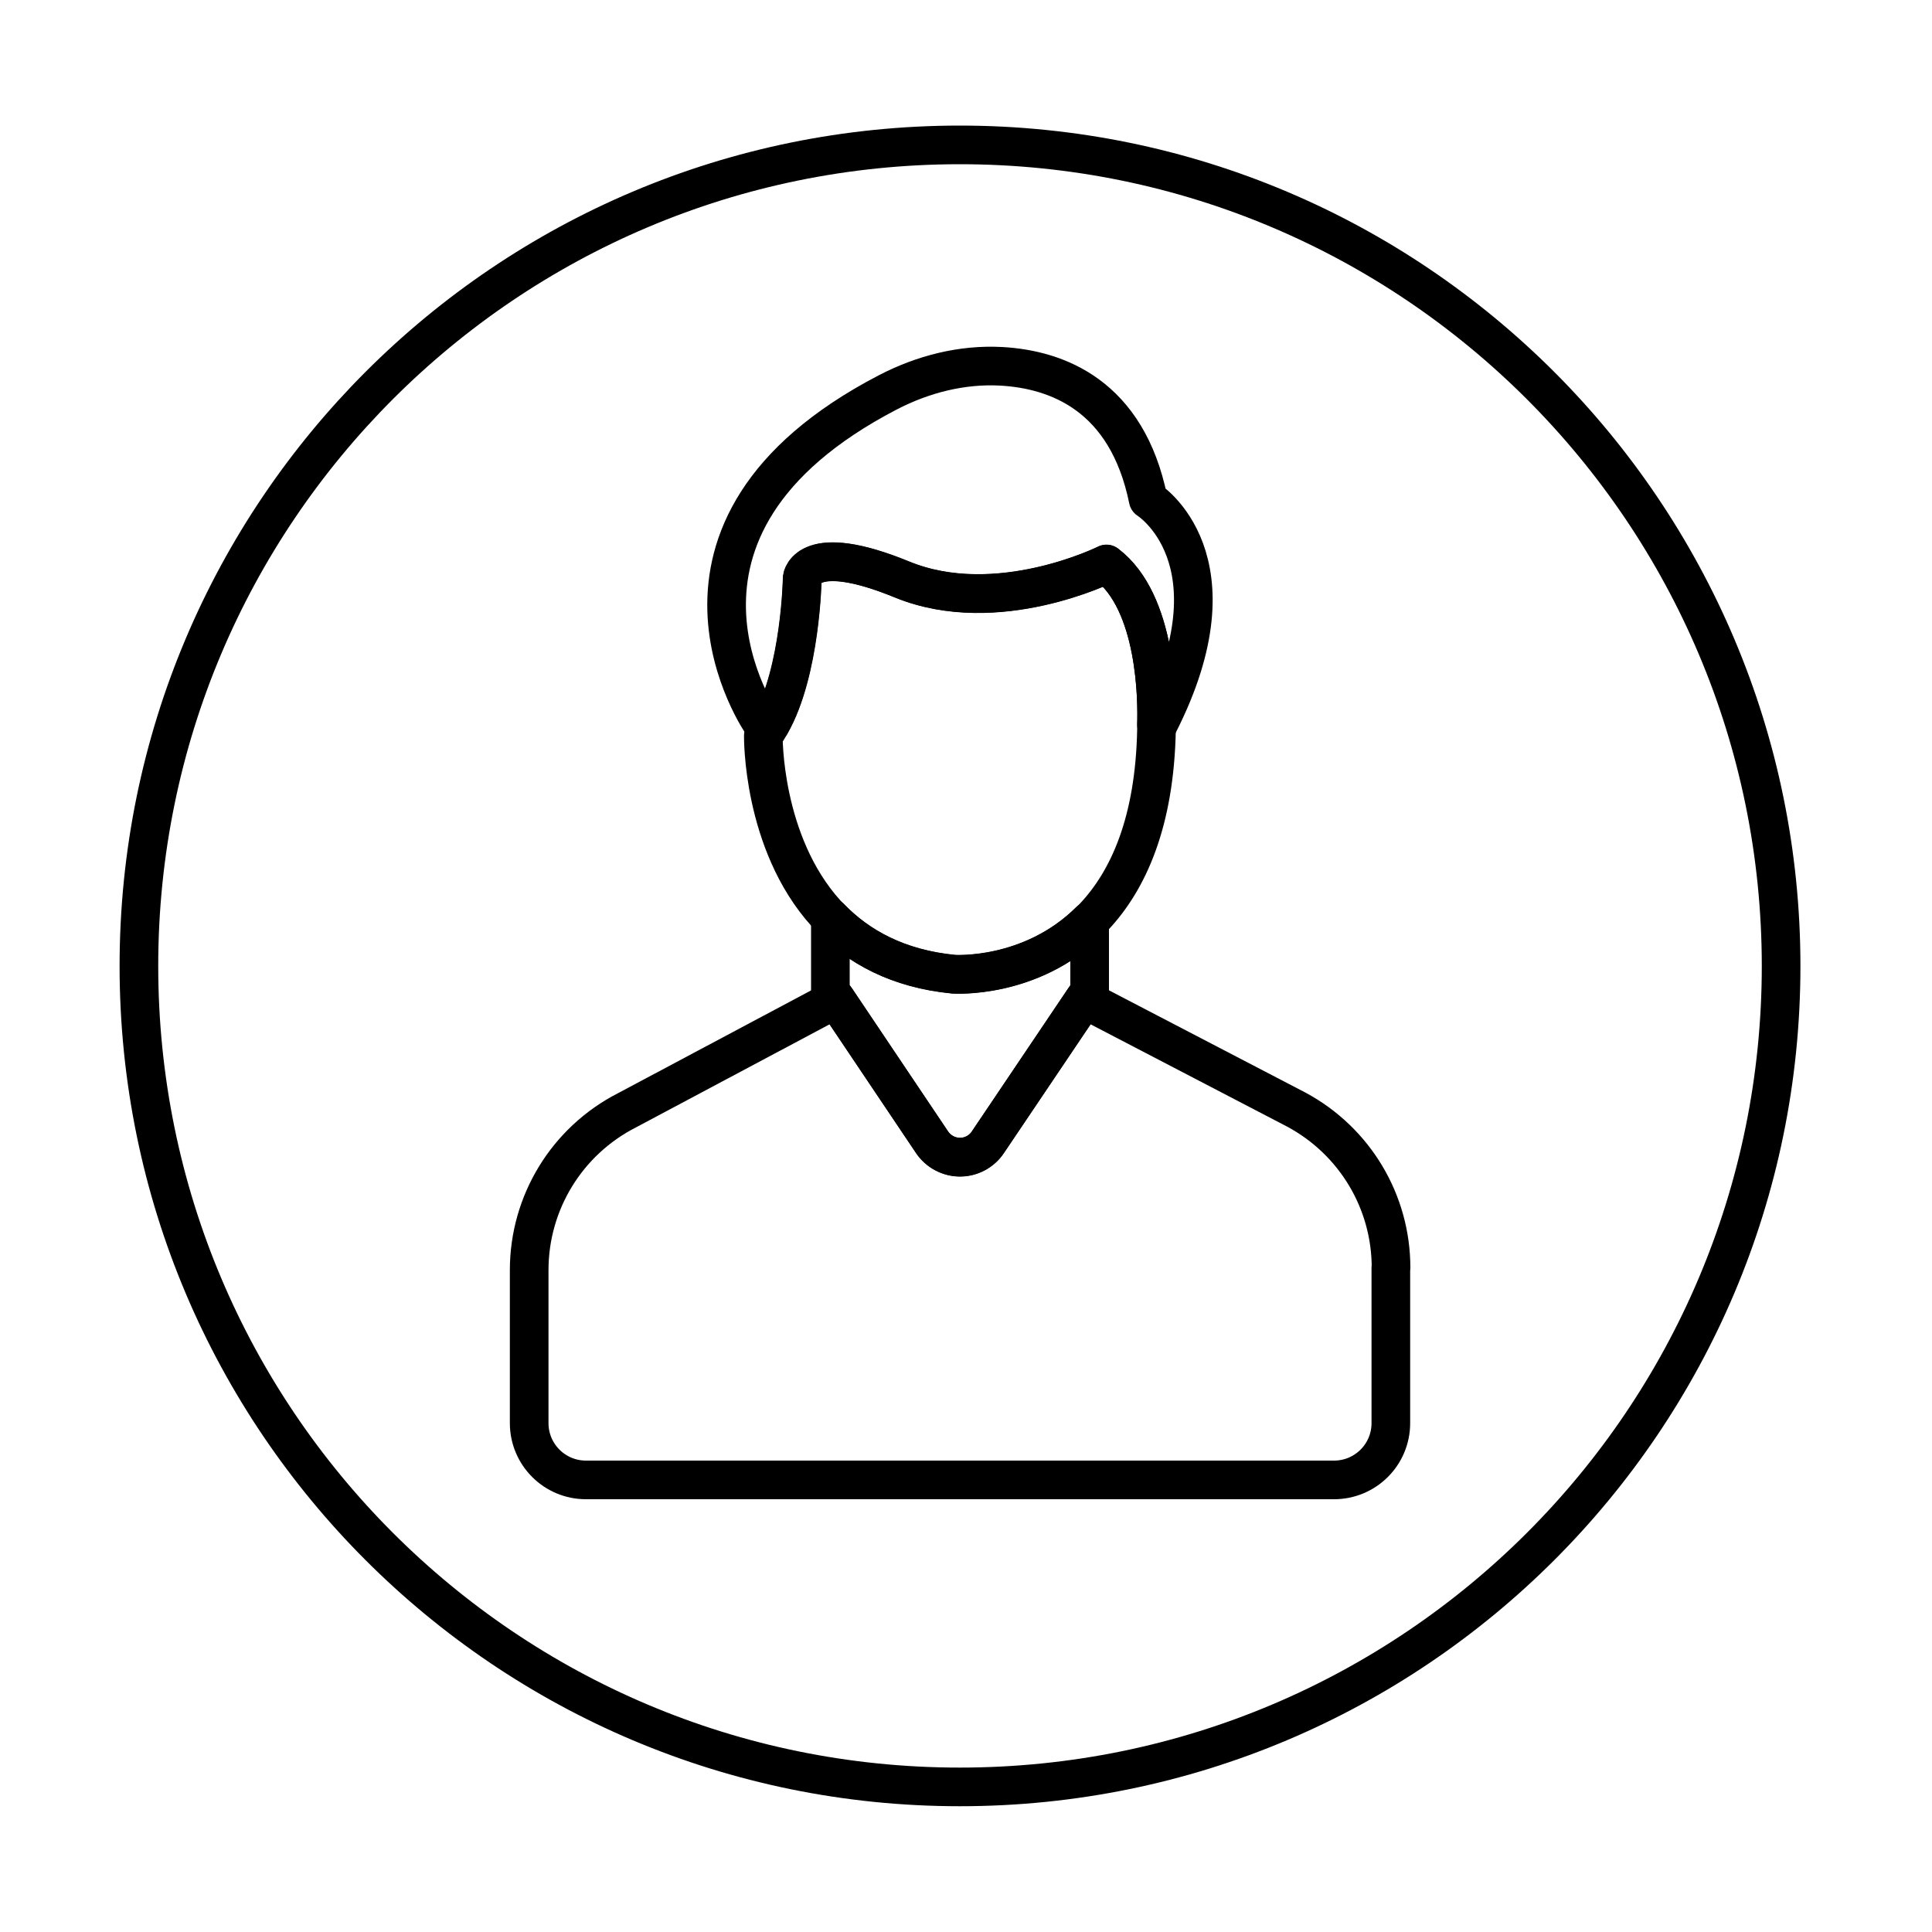
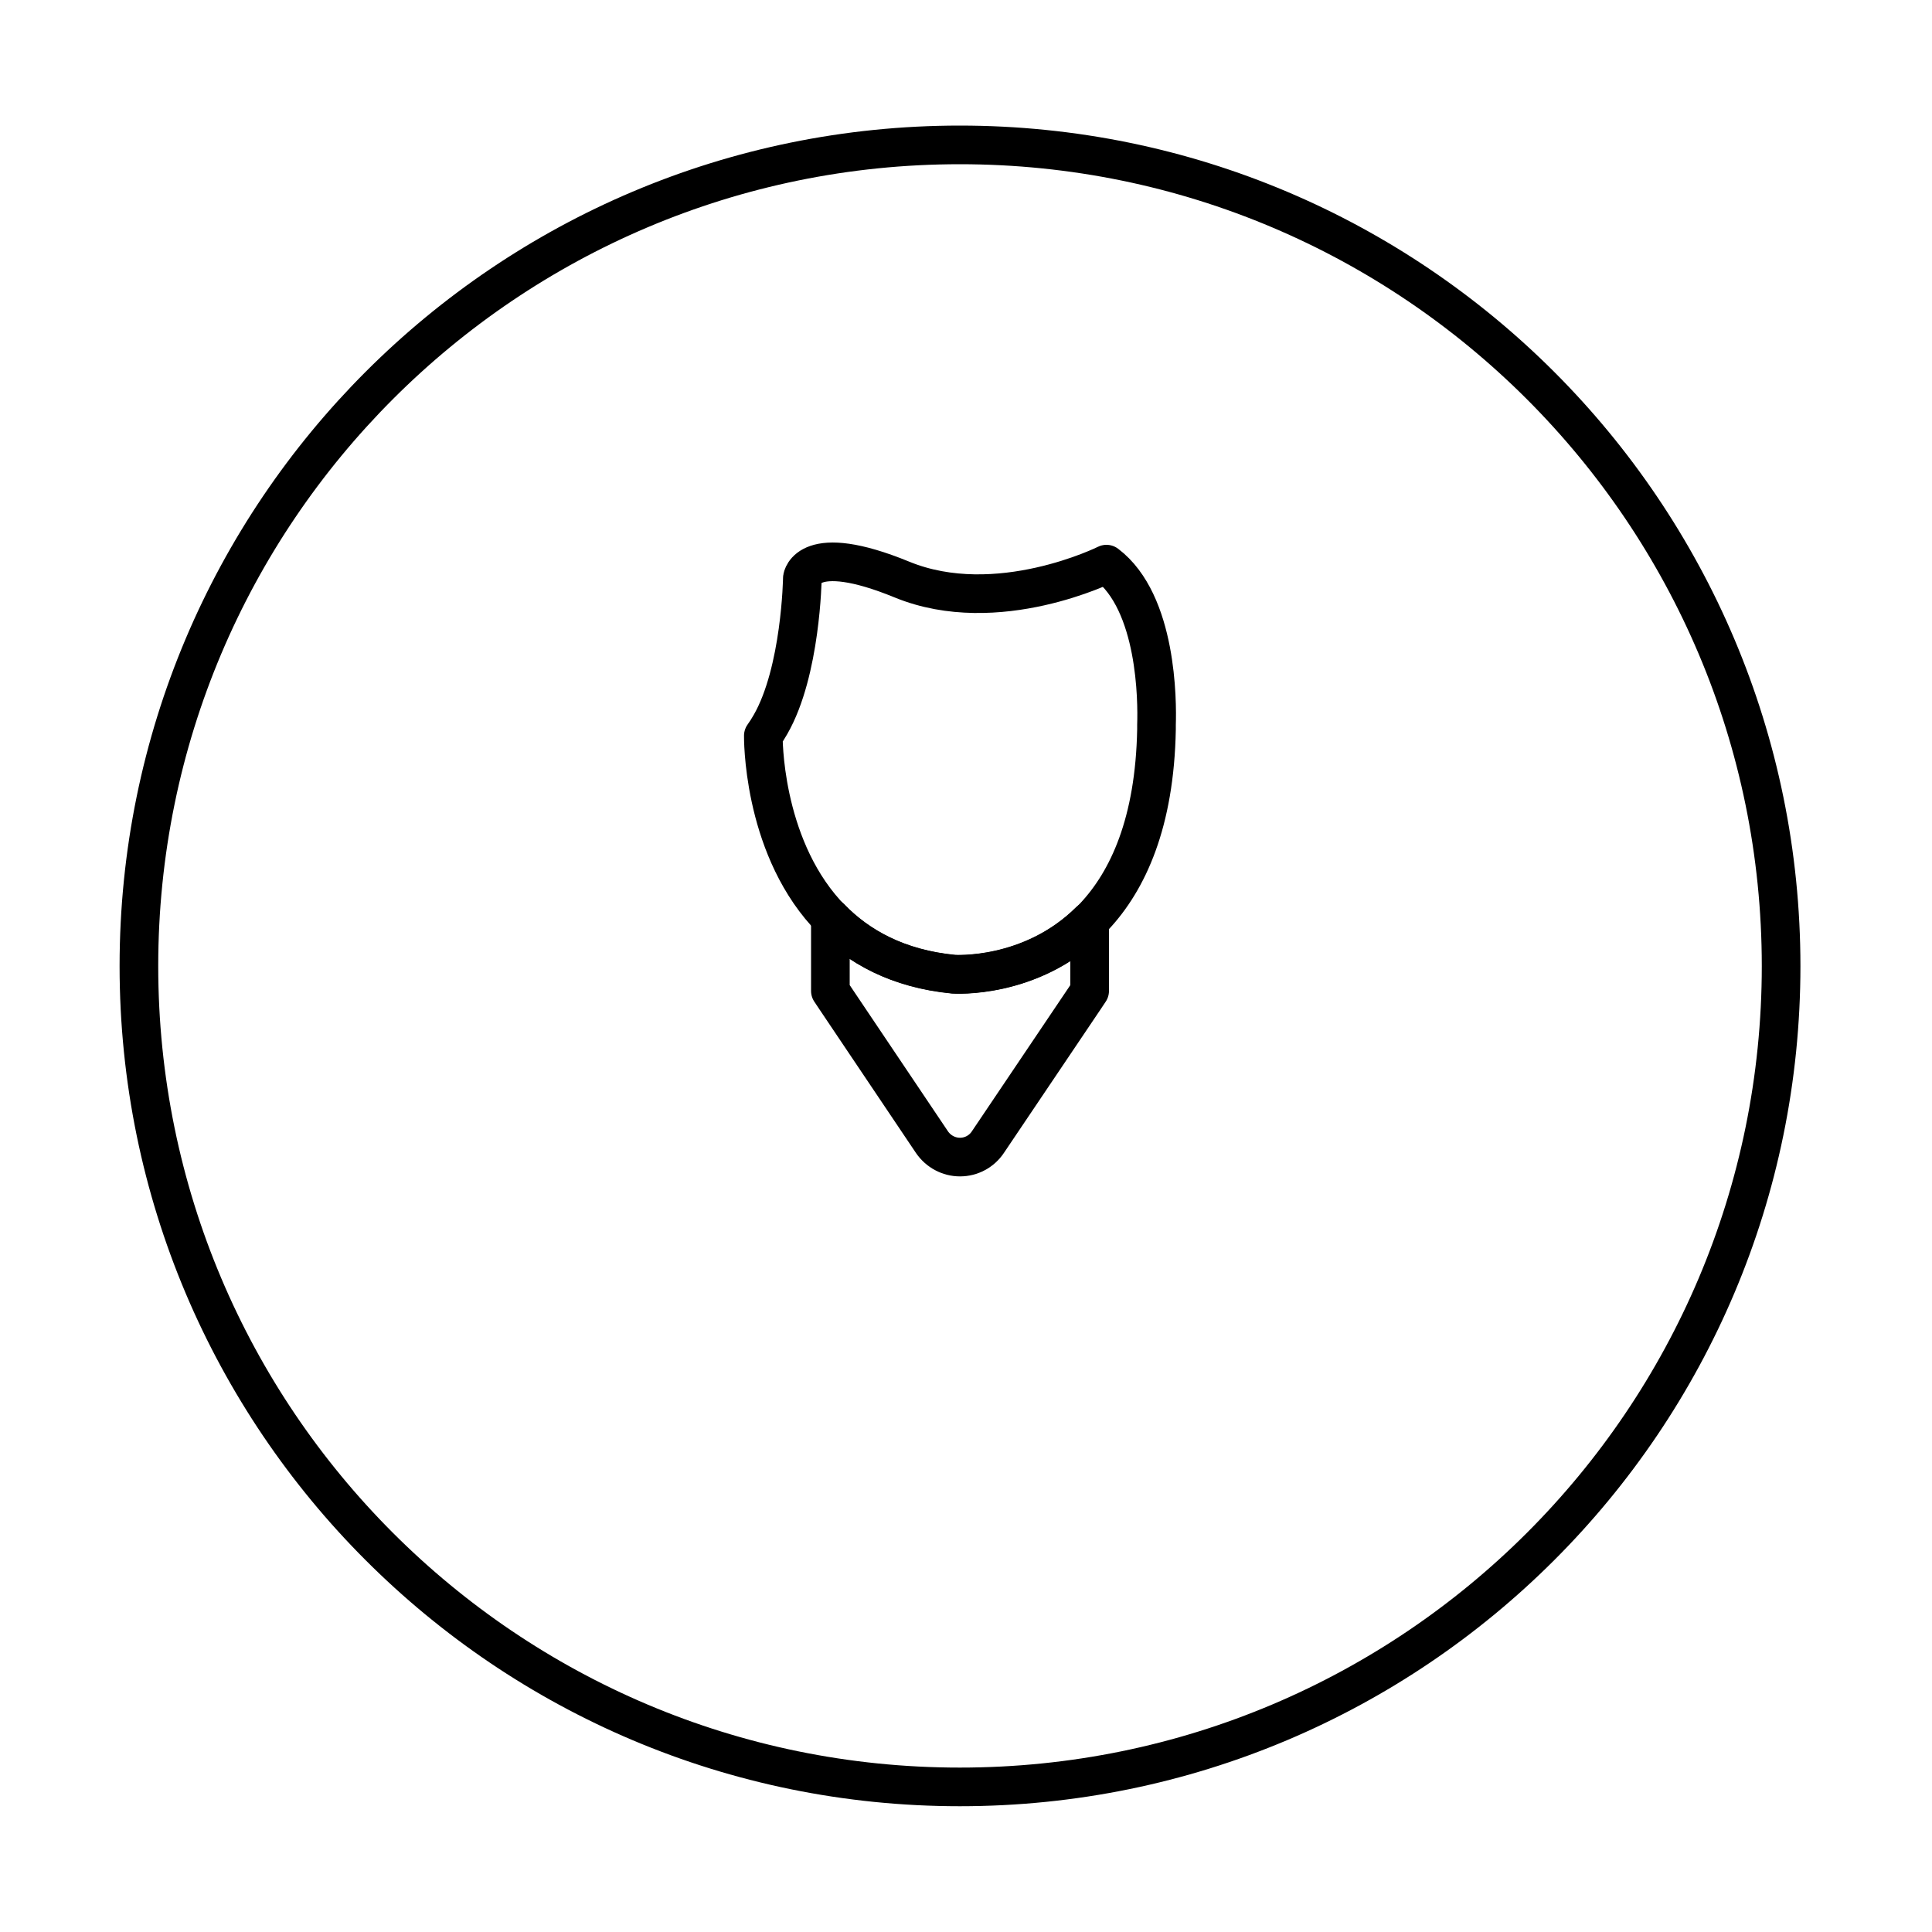
<svg xmlns="http://www.w3.org/2000/svg" viewBox="0 0 100 100" data-sanitized-data-name="Layer 1" data-name="Layer 1" id="Layer_1">
  <defs>
    <style>
      .cls-1 {
        fill: none;
        stroke: #000;
        stroke-linecap: round;
        stroke-linejoin: round;
        stroke-width: 2px;
      }
    </style>
  </defs>
  <path d="M92.19,50c0,23.47-19.03,42.49-42.51,42.49S7.19,73.47,7.19,50,26.21,7.5,49.68,7.5s42.51,19.04,42.51,42.51Z" class="cls-1" />
  <g>
    <path d="M56.4,47.68v3.61l-.28,.42h0s-4.99,7.41-4.99,7.41c-.32,.48-.86,.77-1.44,.77s-1.12-.29-1.45-.77l-4.98-7.41-.28-.42v-3.79c1.44,1.49,3.49,2.64,6.38,2.92,0,0,3.98,.28,7.04-2.75Z" class="cls-1" />
-     <path d="M71.99,65.62v8.04c0,1.63-1.32,2.94-2.94,2.94H30.33c-1.63,0-2.94-1.32-2.94-2.94v-7.92c0-3.49,1.95-6.68,5.06-8.27l10.82-5.76,4.98,7.42c.32,.48,.87,.77,1.44,.77s1.12-.29,1.44-.77l4.99-7.41h0s10.99,5.72,10.99,5.72c3.02,1.63,4.89,4.76,4.89,8.18Z" class="cls-1" />
    <path d="M59.86,37.5c0,.16,0,.25,0,.25-.09,4.84-1.48,7.83-3.22,9.69-.08,.08-.16,.17-.24,.24-3.06,3.03-7.04,2.75-7.04,2.75-2.89-.28-4.94-1.43-6.38-2.92-.08-.08-.16-.16-.23-.24-3.32-3.68-3.24-9.19-3.24-9.19,.13-.18,.25-.37,.37-.58,1.58-2.75,1.65-7.58,1.65-7.58,0,0,.24-1.94,5.16,.08,4.93,2.02,10.58-.8,10.58-.8,2.63,1.99,2.63,7.11,2.59,8.31Z" class="cls-1" />
-     <path d="M59.95,37.5h-.09c.04-1.2,.04-6.32-2.59-8.31,0,0-5.65,2.82-10.58,.8-4.92-2.02-5.17-.08-5.17-.08,0,0-.08,4.83-1.65,7.59h-.39s-7.14-10.11,6.47-17.19c1.81-.94,3.83-1.46,5.87-1.35,2.89,.16,6.51,1.5,7.61,6.9,0,0,4.89,3.06,.52,11.64Z" class="cls-1" />
  </g>
</svg>